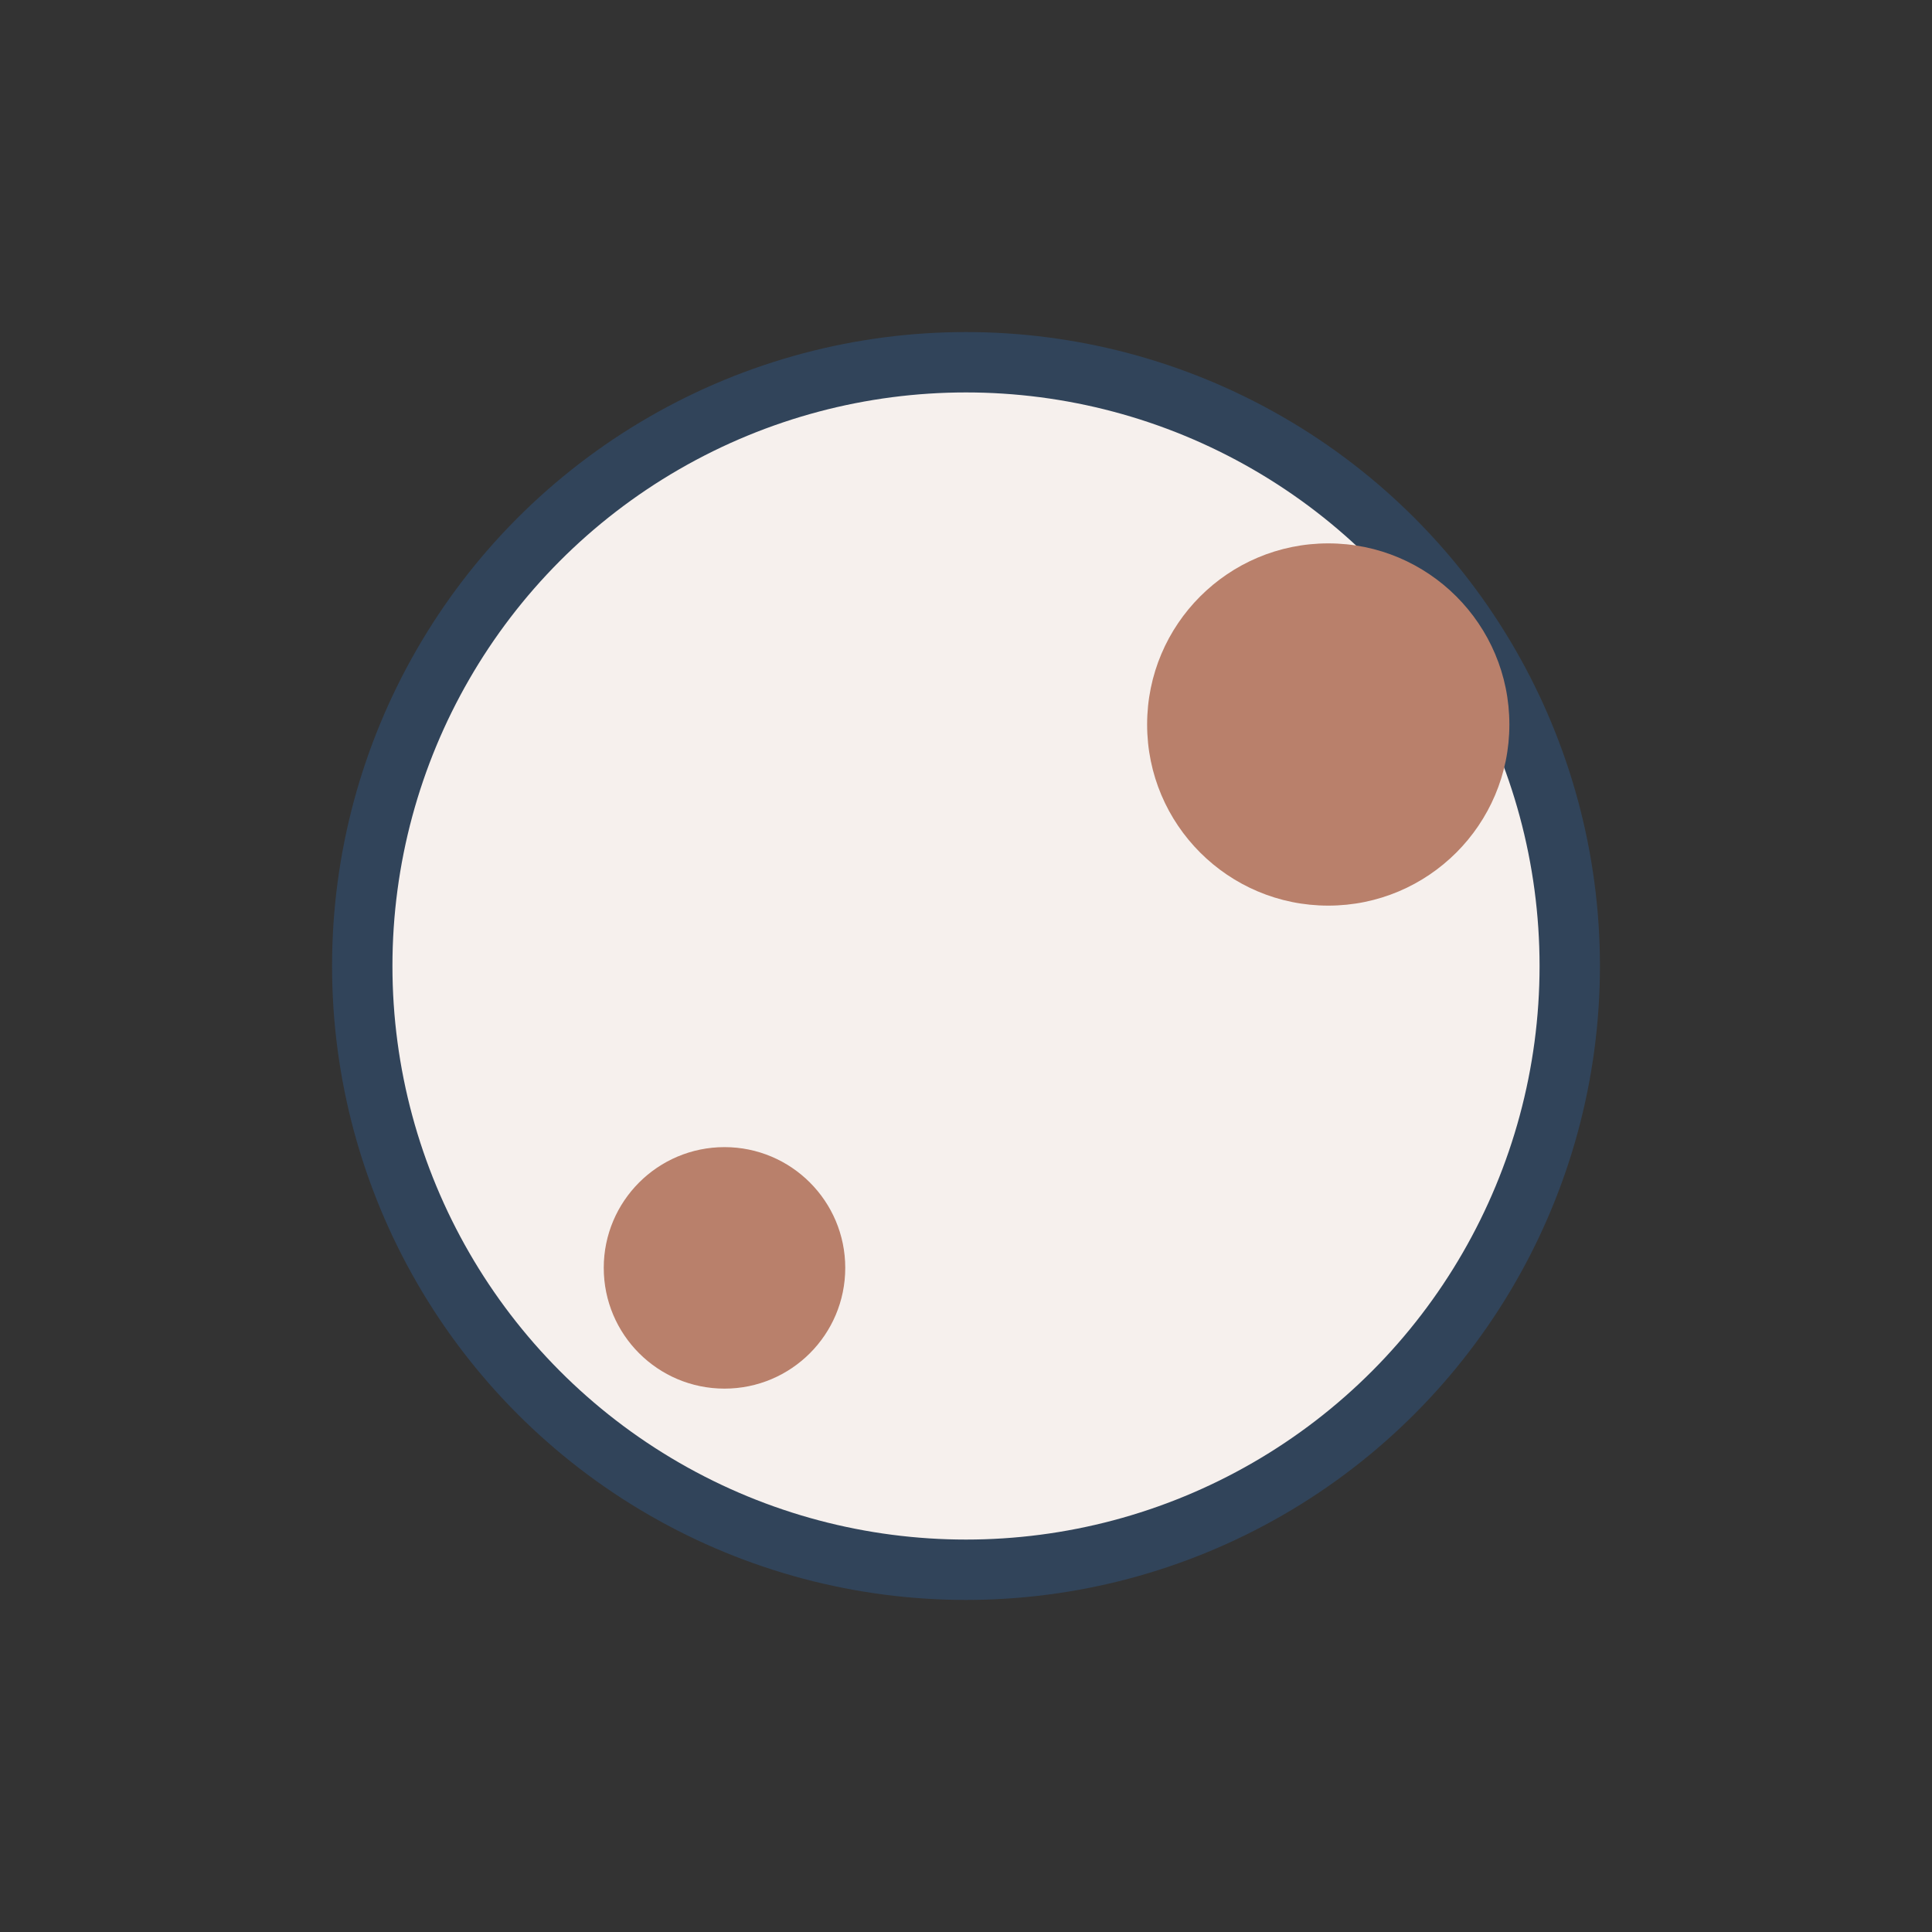
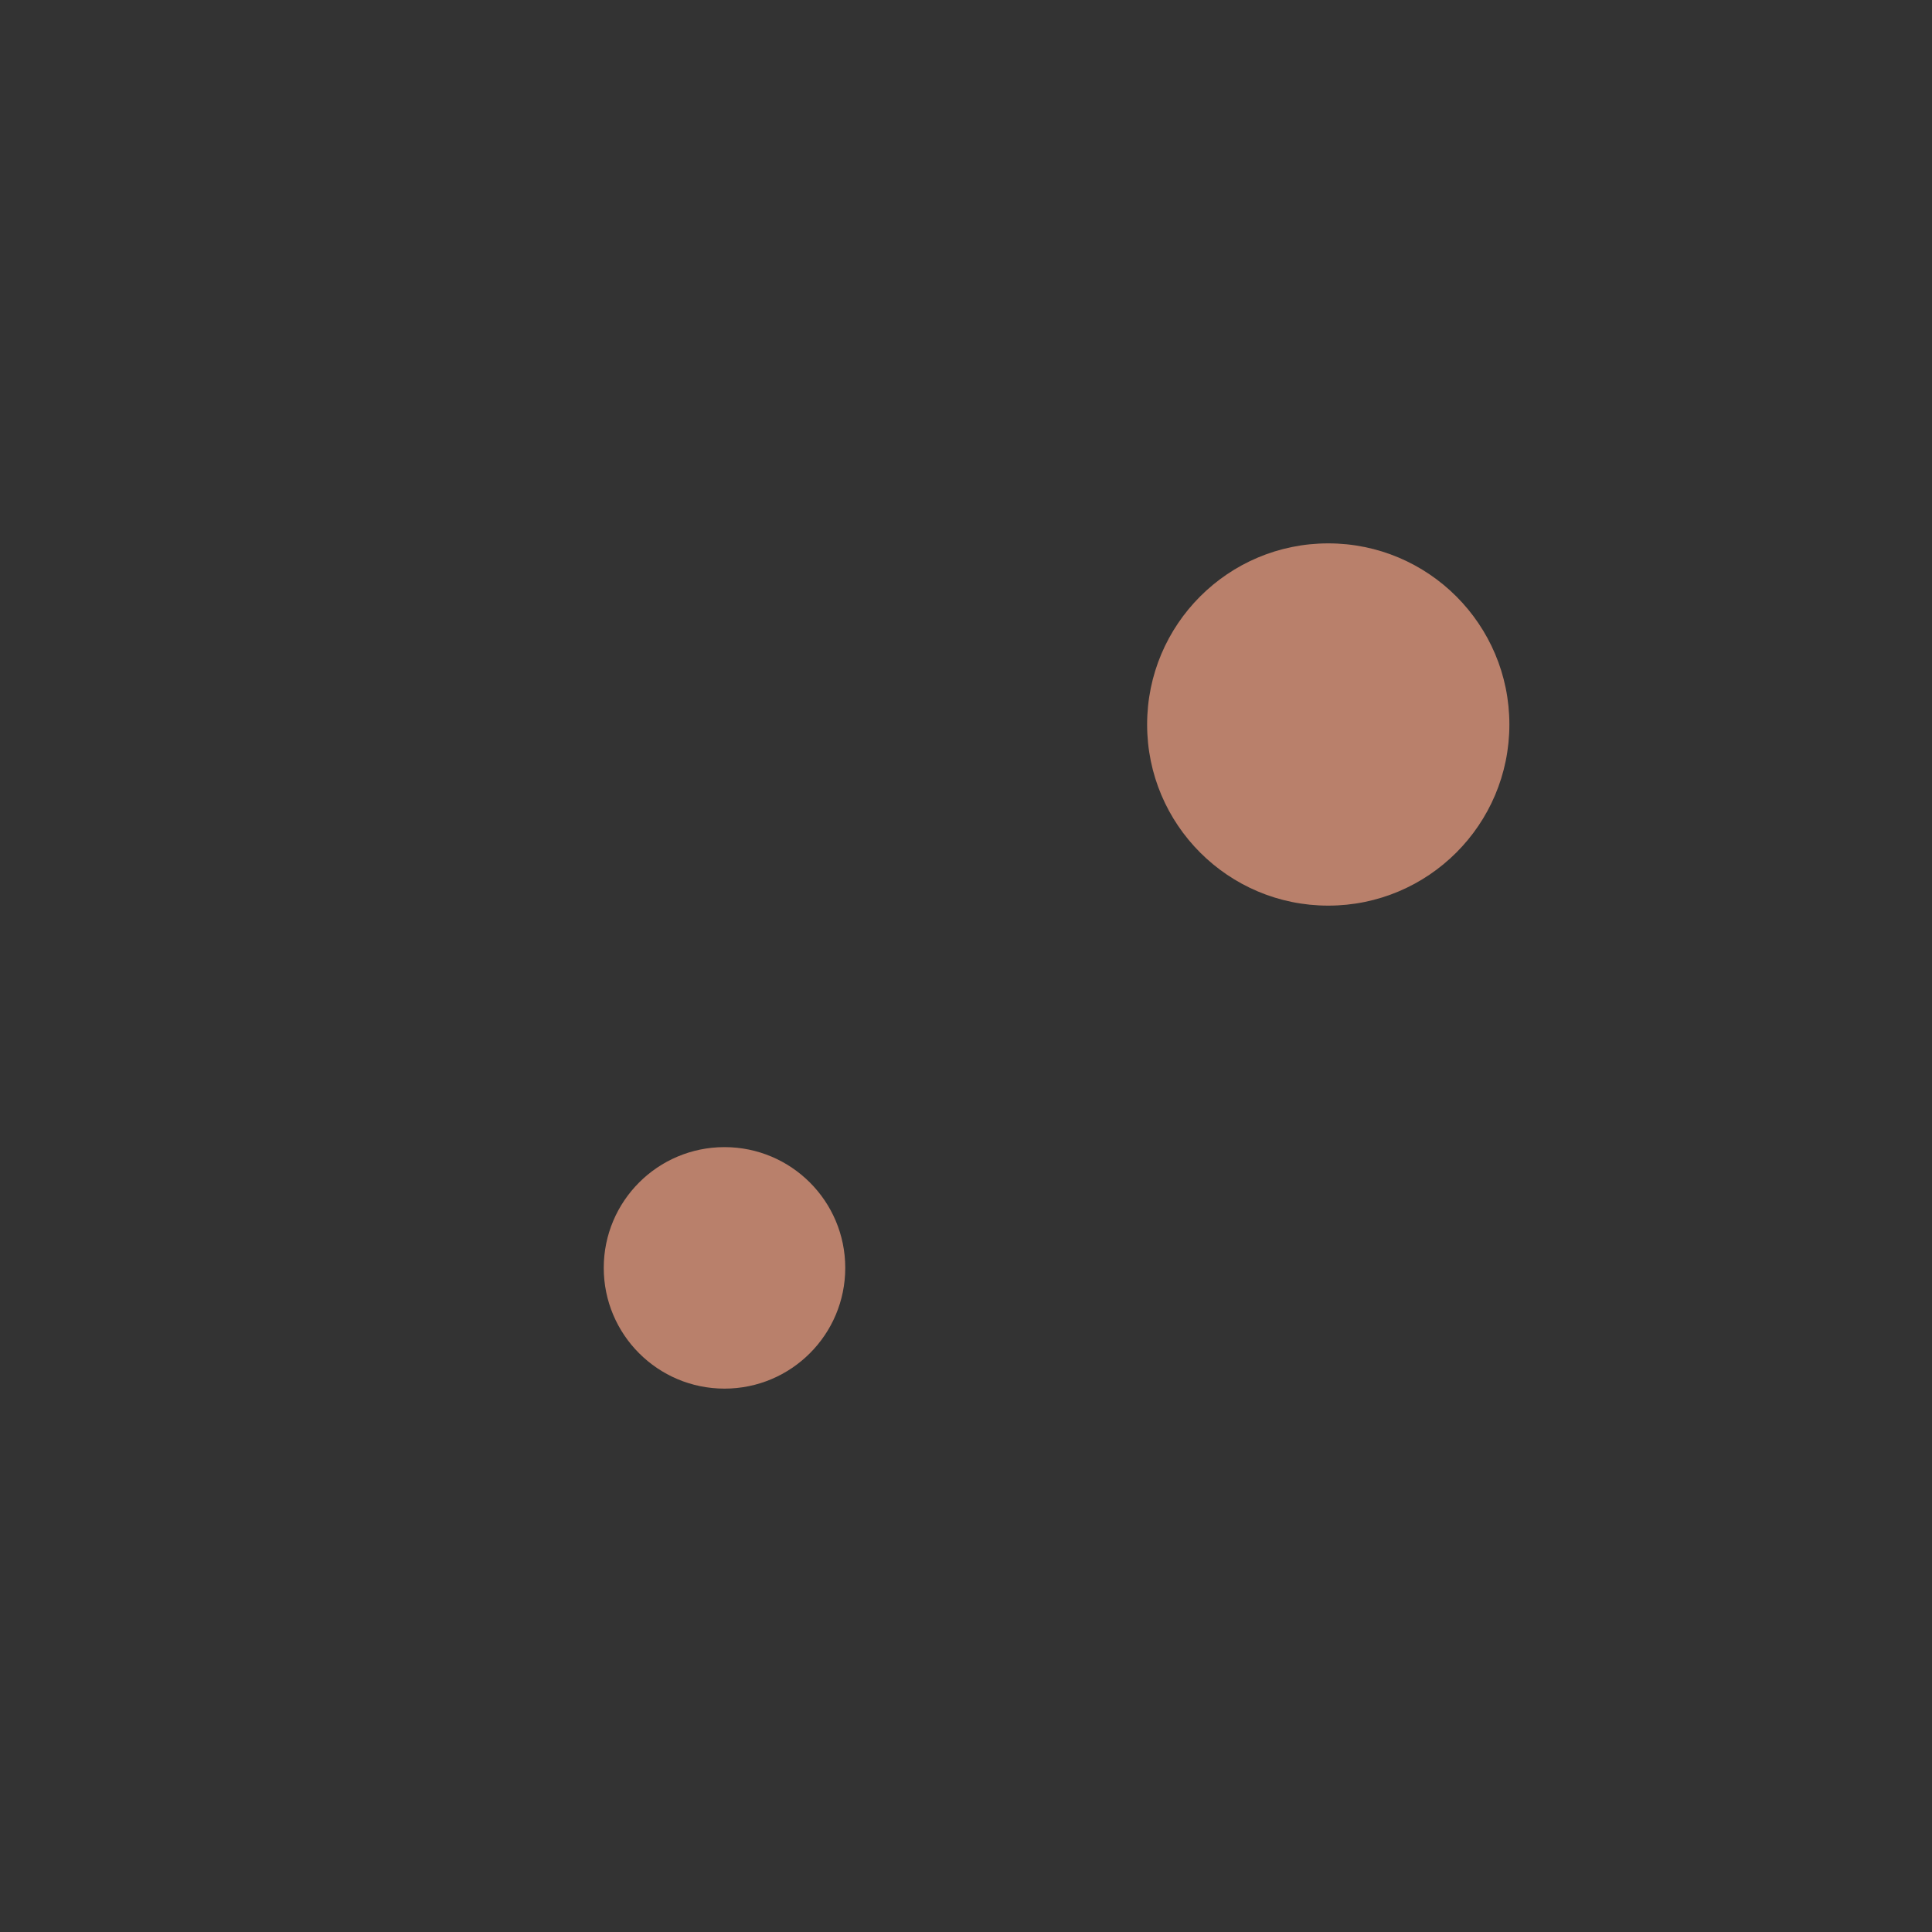
<svg xmlns="http://www.w3.org/2000/svg" width="32" height="32" viewBox="0 0 32 32">
  <rect x="0" y="0" width="32" height="32" fill="#333333" stroke="none" />
-   <circle cx="16" cy="16" r="10" fill="#F6F0ED" stroke="#31445A" />
  <circle cx="22" cy="12" r="3" fill="#B9806B" />
  <circle cx="12" cy="21" r="2" fill="#B9806B" />
</svg>